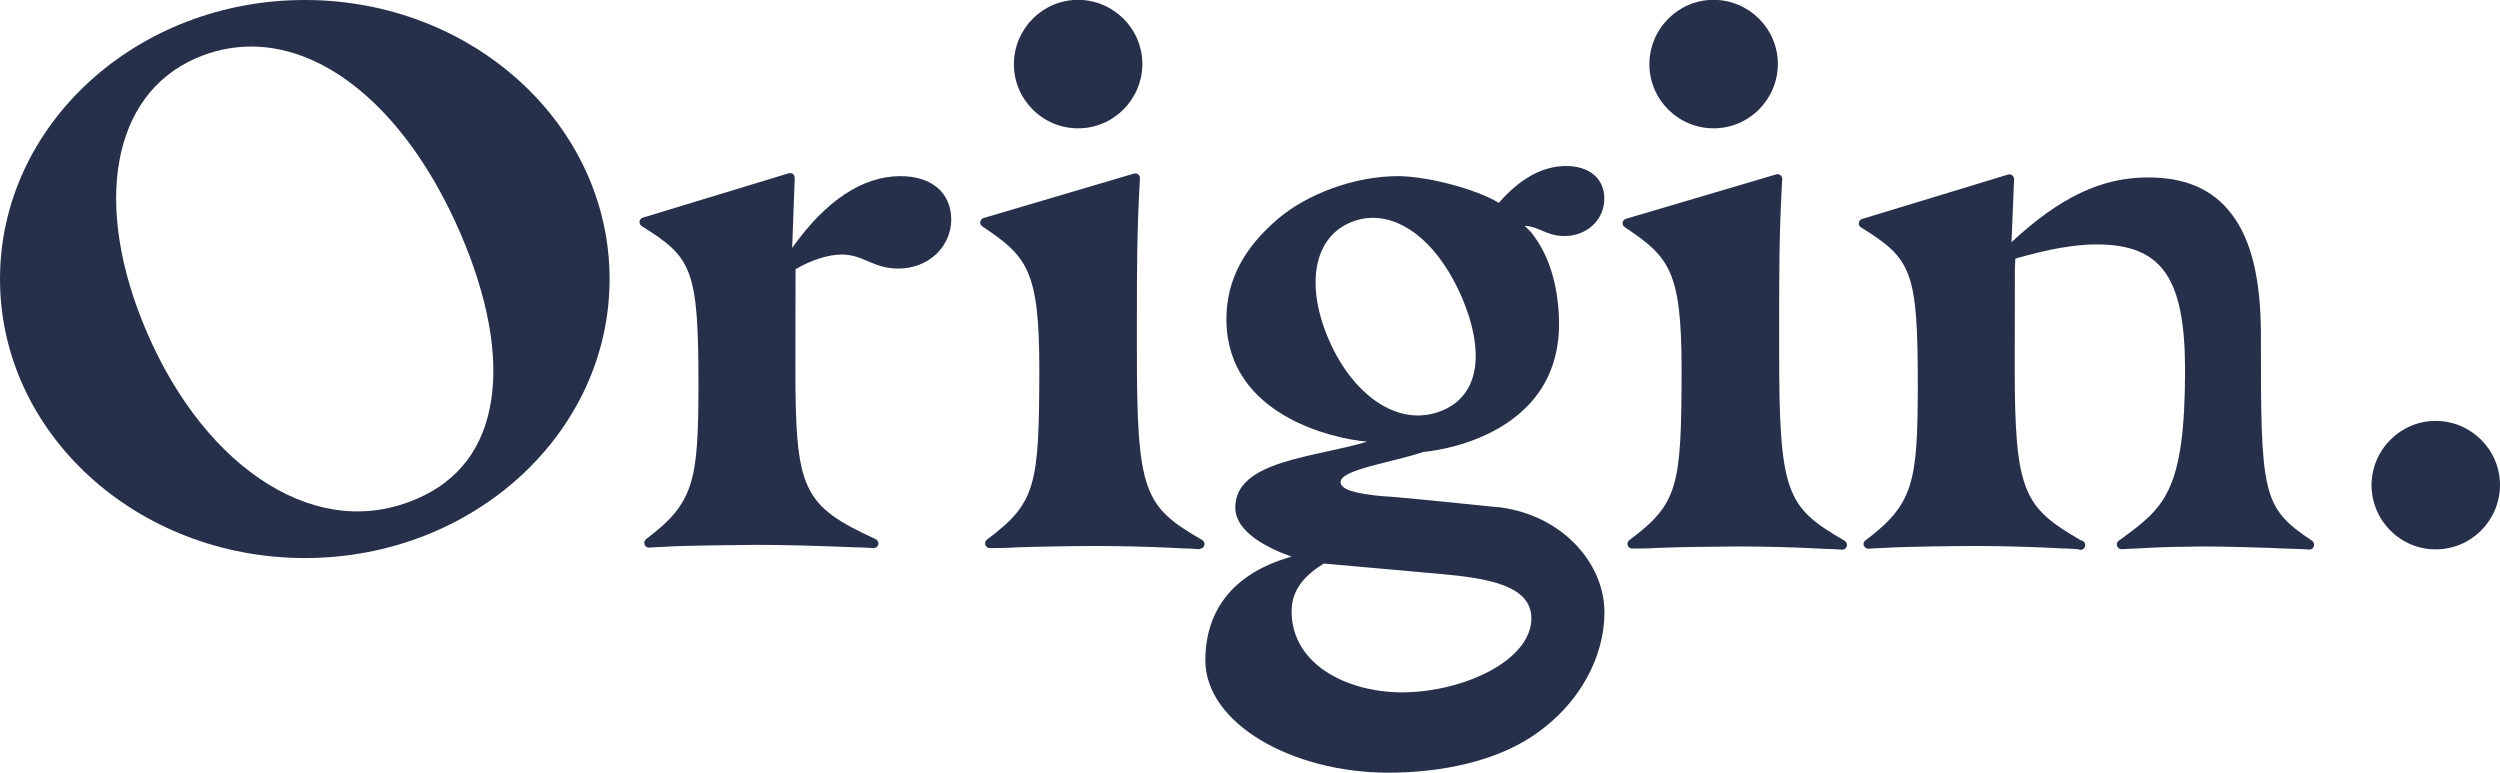
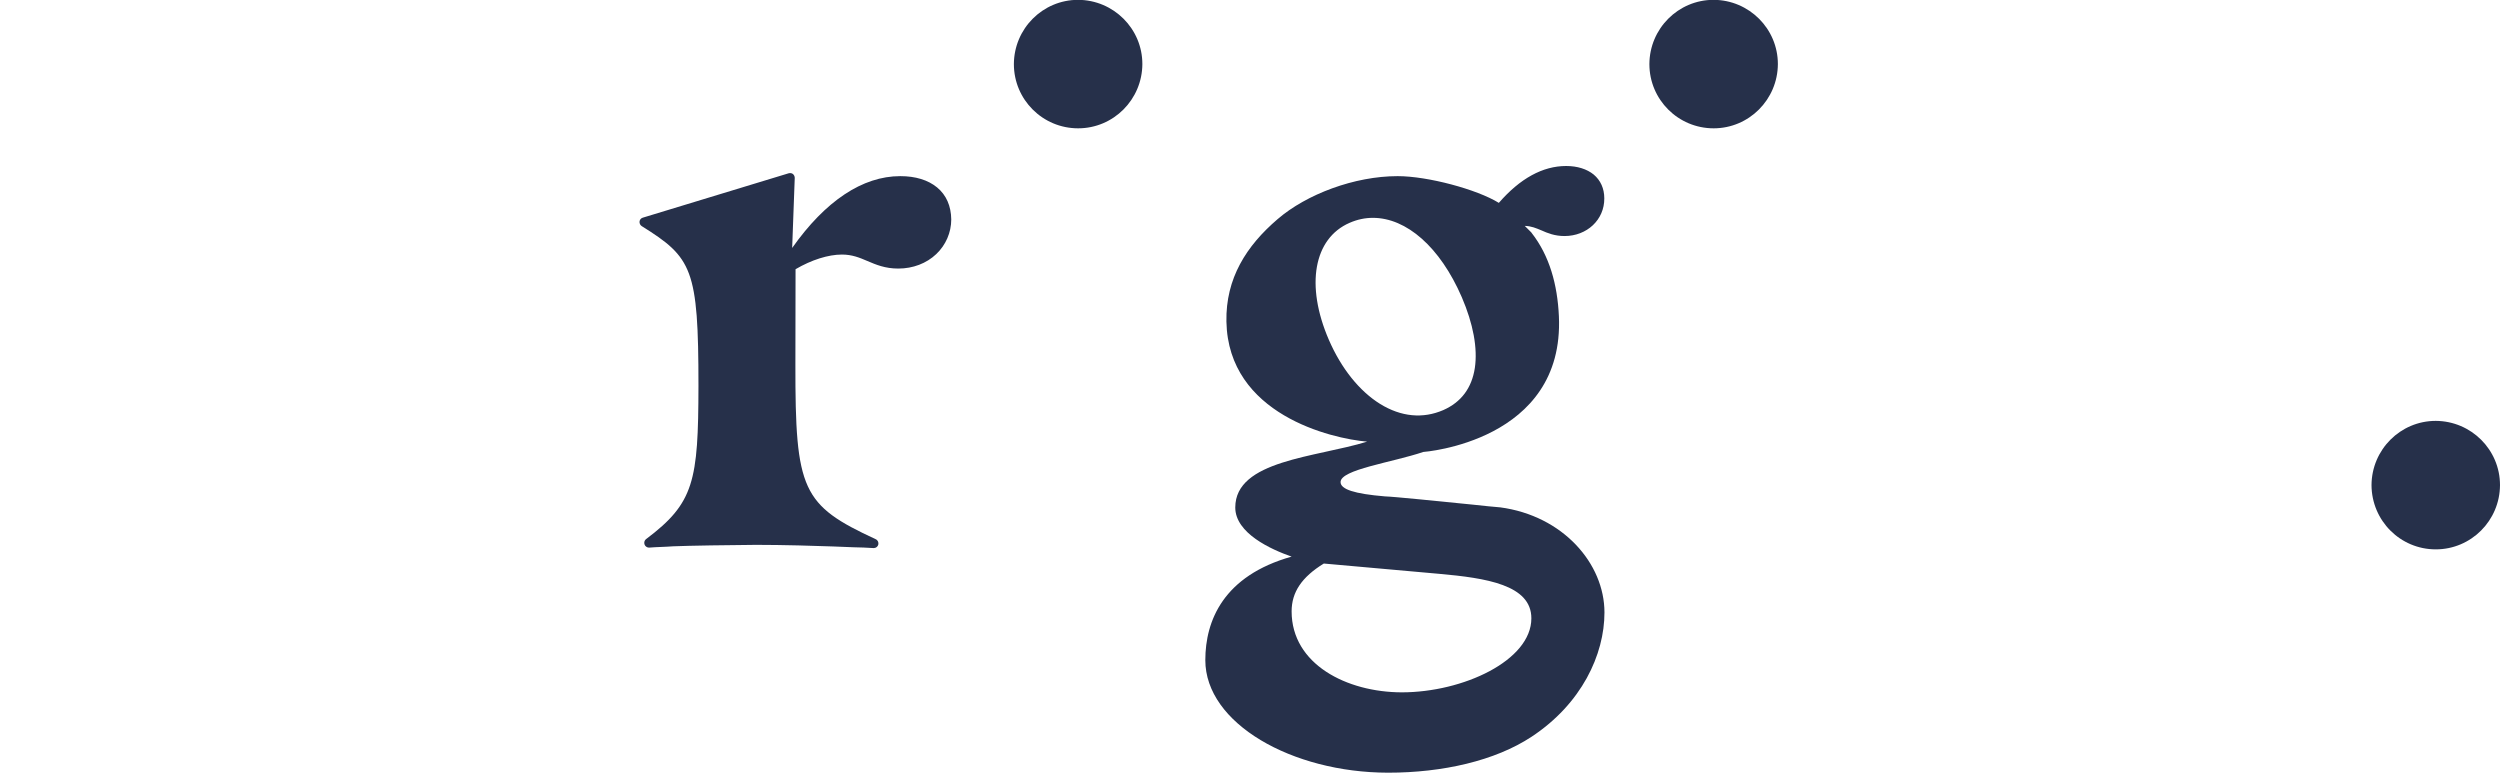
<svg xmlns="http://www.w3.org/2000/svg" width="155.27" height="48.01" viewBox="0 0 155.27 48.01" fill="none">
  <path d="M58.2,11.64c-0.56-0.46-1.34-0.7-2.28-0.7h-0.01c-2.34,0-4.65,1.54-6.71,4.46l0.16-4.35c0-0.09-0.04-0.18-0.11-0.24c-0.07-0.06-0.17-0.07-0.26-0.05l-9.07,2.76c-0.11,0.03-0.19,0.13-0.2,0.24c-0.01,0.11,0.04,0.22,0.13,0.28c3.14,1.96,3.53,2.64,3.53,9.92c-0.01,5.93-0.27,7.28-3.25,9.52c-0.13,0.1-0.15,0.28-0.06,0.41c0.06,0.08,0.16,0.13,0.26,0.12c0.23-0.02,0.47-0.03,0.73-0.04c0.24-0.01,0.49-0.02,0.75-0.04c0.96-0.04,3.56-0.08,5.15-0.09c1.66,0,3.72,0.06,4.79,0.1c0.43,0.02,0.85,0.03,1.26,0.05c0.43,0.01,0.83,0.02,1.24,0.05h0.02c0.13,0,0.25-0.09,0.28-0.22c0.03-0.13-0.03-0.27-0.16-0.33c-4.58-2.12-5-3.03-4.99-10.86l0.01-5.91c0.99-0.58,2.03-0.91,2.88-0.91h0c0.63,0,1.09,0.19,1.58,0.4c0.54,0.23,1.1,0.47,1.92,0.47h0c0.91,0,1.75-0.32,2.36-0.9c0.59-0.56,0.93-1.34,0.93-2.15C59.07,12.79,58.77,12.11,58.2,11.64" fill="#26304a" />
-   <path d="M74.52,34.08c0.16,0,0.29-0.13,0.29-0.29c0-0.1-0.06-0.2-0.14-0.25c-3.61-2.09-4.07-2.89-4.06-11.91v-1.66c0-3.11,0-5.57,0.19-8.89c0.01-0.16-0.11-0.3-0.27-0.31c-0.03,0-0.07,0-0.1,0.01l-9.34,2.76c-0.15,0.05-0.24,0.21-0.2,0.36c0.02,0.06,0.06,0.12,0.12,0.16c2.75,1.85,3.54,2.66,3.54,8.84c-0.01,7.26-0.19,8.32-3.25,10.61c-0.13,0.1-0.15,0.28-0.06,0.41c0.05,0.07,0.14,0.12,0.23,0.12c0.5,0,1.01,0,1.56-0.04c0.91-0.04,3.52-0.09,4.97-0.09c1.68,0,3.37,0.05,4.47,0.1c0.36,0.02,0.7,0.03,1.03,0.05c0.35,0.01,0.69,0.02,1.01,0.05L74.52,34.08" fill="#26304a" />
  <path d="M97.17,14.66c-0.61,0-1.05-0.18-1.43-0.35c-0.34-0.14-0.63-0.27-1.04-0.28l0.41,0.41c0.01,0.01,0.02,0.02,0.02,0.03c1.11,1.42,1.6,3.21,1.69,5.17c0.36,7.8-8.42,8.43-8.42,8.43c-1.96,0.66-5.14,1.09-5.14,1.87c0,0.45,0.85,0.73,2.76,0.89c0.49,0.01,3.34,0.3,5.43,0.51c0.72,0.08,1.34,0.14,1.71,0.17l0.01,0c3.9,0.52,6.48,3.49,6.48,6.53c0,2.62-1.42,5.67-4.53,7.72c-2.26,1.49-5.52,2.23-8.9,2.23H86.2c-5.96-0.01-11.34-3.06-11.34-6.99c0-2.46,1.13-5.24,5.36-6.43c-1.27-0.44-3.5-1.45-3.5-3.05c0-2.94,5.01-3.11,8.19-4.09c-2.23-0.19-8.63-1.69-8.74-7.46c-0.05-2.68,1.24-4.7,3.18-6.36c1.8-1.55,4.78-2.67,7.45-2.67h0.01c1.86,0,4.92,0.82,6.28,1.66c1.32-1.52,2.73-2.29,4.18-2.29h0c0.7,0,1.29,0.19,1.71,0.53c0.43,0.36,0.66,0.87,0.66,1.48C99.65,13.65,98.56,14.66,97.17,14.66L97.17,14.66 M82.22,35c-1.37,0.84-2,1.78-2,2.97c0,3.29,3.43,5.02,6.83,5.03h0.01c3.8,0,8.05-1.97,8.05-4.6c0-2.08-2.82-2.5-5.72-2.76L82.22,35z M91.6,22.85c0.18-1.22-0.1-2.74-0.81-4.39c-1.35-3.12-3.44-4.93-5.52-4.93c-0.49,0-0.97,0.1-1.45,0.31c-2.23,0.97-2.75,3.88-1.29,7.26c0.77,1.78,1.9,3.19,3.19,3.99c1.3,0.8,2.65,0.93,3.92,0.38C90.75,24.98,91.41,24.1,91.6,22.85" fill="#26304a" />
-   <path d="M114.56,33.58c-3.61-2.09-4.07-2.89-4.06-11.91v-1.66c0-3.11,0-5.57,0.19-8.89c0.01-0.09-0.04-0.19-0.11-0.24c-0.07-0.06-0.17-0.08-0.26-0.05l-9.34,2.76c-0.11,0.03-0.19,0.12-0.2,0.23c-0.02,0.11,0.03,0.22,0.12,0.28c2.75,1.85,3.54,2.66,3.54,8.84c-0.01,7.26-0.19,8.33-3.25,10.61c-0.1,0.08-0.14,0.21-0.1,0.32c0.04,0.12,0.15,0.2,0.28,0.2c0.49,0,1.01,0,1.55-0.04c1.66-0.06,3.31-0.08,4.97-0.09c1.69,0,3.37,0.05,4.47,0.1c0.36,0.02,0.7,0.03,1.03,0.05c0.35,0.01,0.69,0.02,1.01,0.05l0.02,0c0.16,0,0.29-0.13,0.29-0.29C114.71,33.73,114.65,33.63,114.56,33.58" fill="#26304a" />
-   <path d="M143.59,33.58c-3.1-2.06-3.18-2.86-3.17-12.78c0-3.45-0.59-5.91-1.83-7.52c-1.16-1.52-2.85-2.26-5.17-2.26h-0.01c-2.88,0-5.45,1.21-8.48,4.02l0.16-3.91c0.01-0.16-0.12-0.29-0.27-0.3c-0.03,0-0.07,0-0.1,0.01l-9.07,2.76c-0.15,0.05-0.24,0.21-0.19,0.36c0.02,0.07,0.06,0.13,0.12,0.16c3.14,1.96,3.54,2.64,3.53,9.92c-0.01,5.93-0.27,7.28-3.25,9.52c-0.13,0.09-0.16,0.28-0.06,0.4c0.06,0.08,0.16,0.13,0.26,0.12c0.23-0.02,0.47-0.03,0.73-0.04c0.24-0.01,0.5-0.02,0.75-0.04c0.95-0.04,3.56-0.09,5.15-0.09c1.57,0,3.23,0.05,4.34,0.1c0.36,0.02,0.7,0.03,1.03,0.05c0.35,0.01,0.68,0.02,1.01,0.05c0.14,0.08,0.32,0.03,0.4-0.11c0.08-0.14,0.03-0.32-0.11-0.4c-0.04-0.02-0.08-0.04-0.12-0.04c-3.55-2.06-4.12-2.96-4.11-10.87l0.01-6.06l0.03-0.57c2.05-0.59,3.69-0.88,5.02-0.88h0.01c4.07,0,5.51,2.06,5.51,7.84c-0.01,7.54-1.32,8.51-3.95,10.44l-0.17,0.12c-0.13,0.1-0.16,0.28-0.06,0.41c0.06,0.08,0.16,0.13,0.26,0.12c0.25-0.02,0.49-0.03,0.76-0.04c0.25-0.01,0.51-0.02,0.77-0.04c1.16-0.06,2.32-0.08,3.48-0.09c1.41,0,3.27,0.06,4.25,0.09c0.39,0.02,0.8,0.04,1.19,0.05c0.39,0.01,0.79,0.02,1.17,0.05h0.02c0.16,0,0.29-0.13,0.29-0.29C143.72,33.72,143.67,33.63,143.59,33.58" fill="#26304a" />
  <path d="M66.96,7.97c2.2,0,3.98-1.79,3.99-3.99c0-2.2-1.79-3.98-3.99-3.99c-2.2,0-3.98,1.79-3.99,3.99C62.97,6.19,64.76,7.97,66.96,7.97" fill="#26304a" />
  <path d="M106.43,7.97c2.2,0,3.98-1.79,3.99-3.99c0-2.2-1.79-3.98-3.99-3.99c-2.2,0-3.98,1.79-3.99,3.99C102.44,6.19,104.23,7.97,106.43,7.97" fill="#26304a" />
-   <path d="M18.93,0c10.45,0,18.93,7.76,18.93,17.33c0,9.57-8.47,17.33-18.93,17.33C8.47,34.65,0,26.89,0,17.33C0,7.76,8.47,0,18.93,0 M30.51,24.84c0.44-2.87-0.23-6.44-1.91-10.34c-3.17-7.34-8.11-11.61-13-11.61c-1.17,0-2.34,0.25-3.41,0.72C6.93,5.88,5.71,12.75,9.15,20.7c1.81,4.18,4.48,7.52,7.52,9.38c3.05,1.88,6.24,2.19,9.22,0.9C28.51,29.85,30.06,27.78,30.51,24.84" fill="#26304a" />
  <path d="M151.28,34.12c2.2,0,3.98-1.79,3.99-3.99c0-2.2-1.79-3.98-3.99-3.99c-2.2,0-3.98,1.79-3.99,3.99C147.3,32.34,149.08,34.12,151.28,34.12" fill="#26304a" />
</svg>